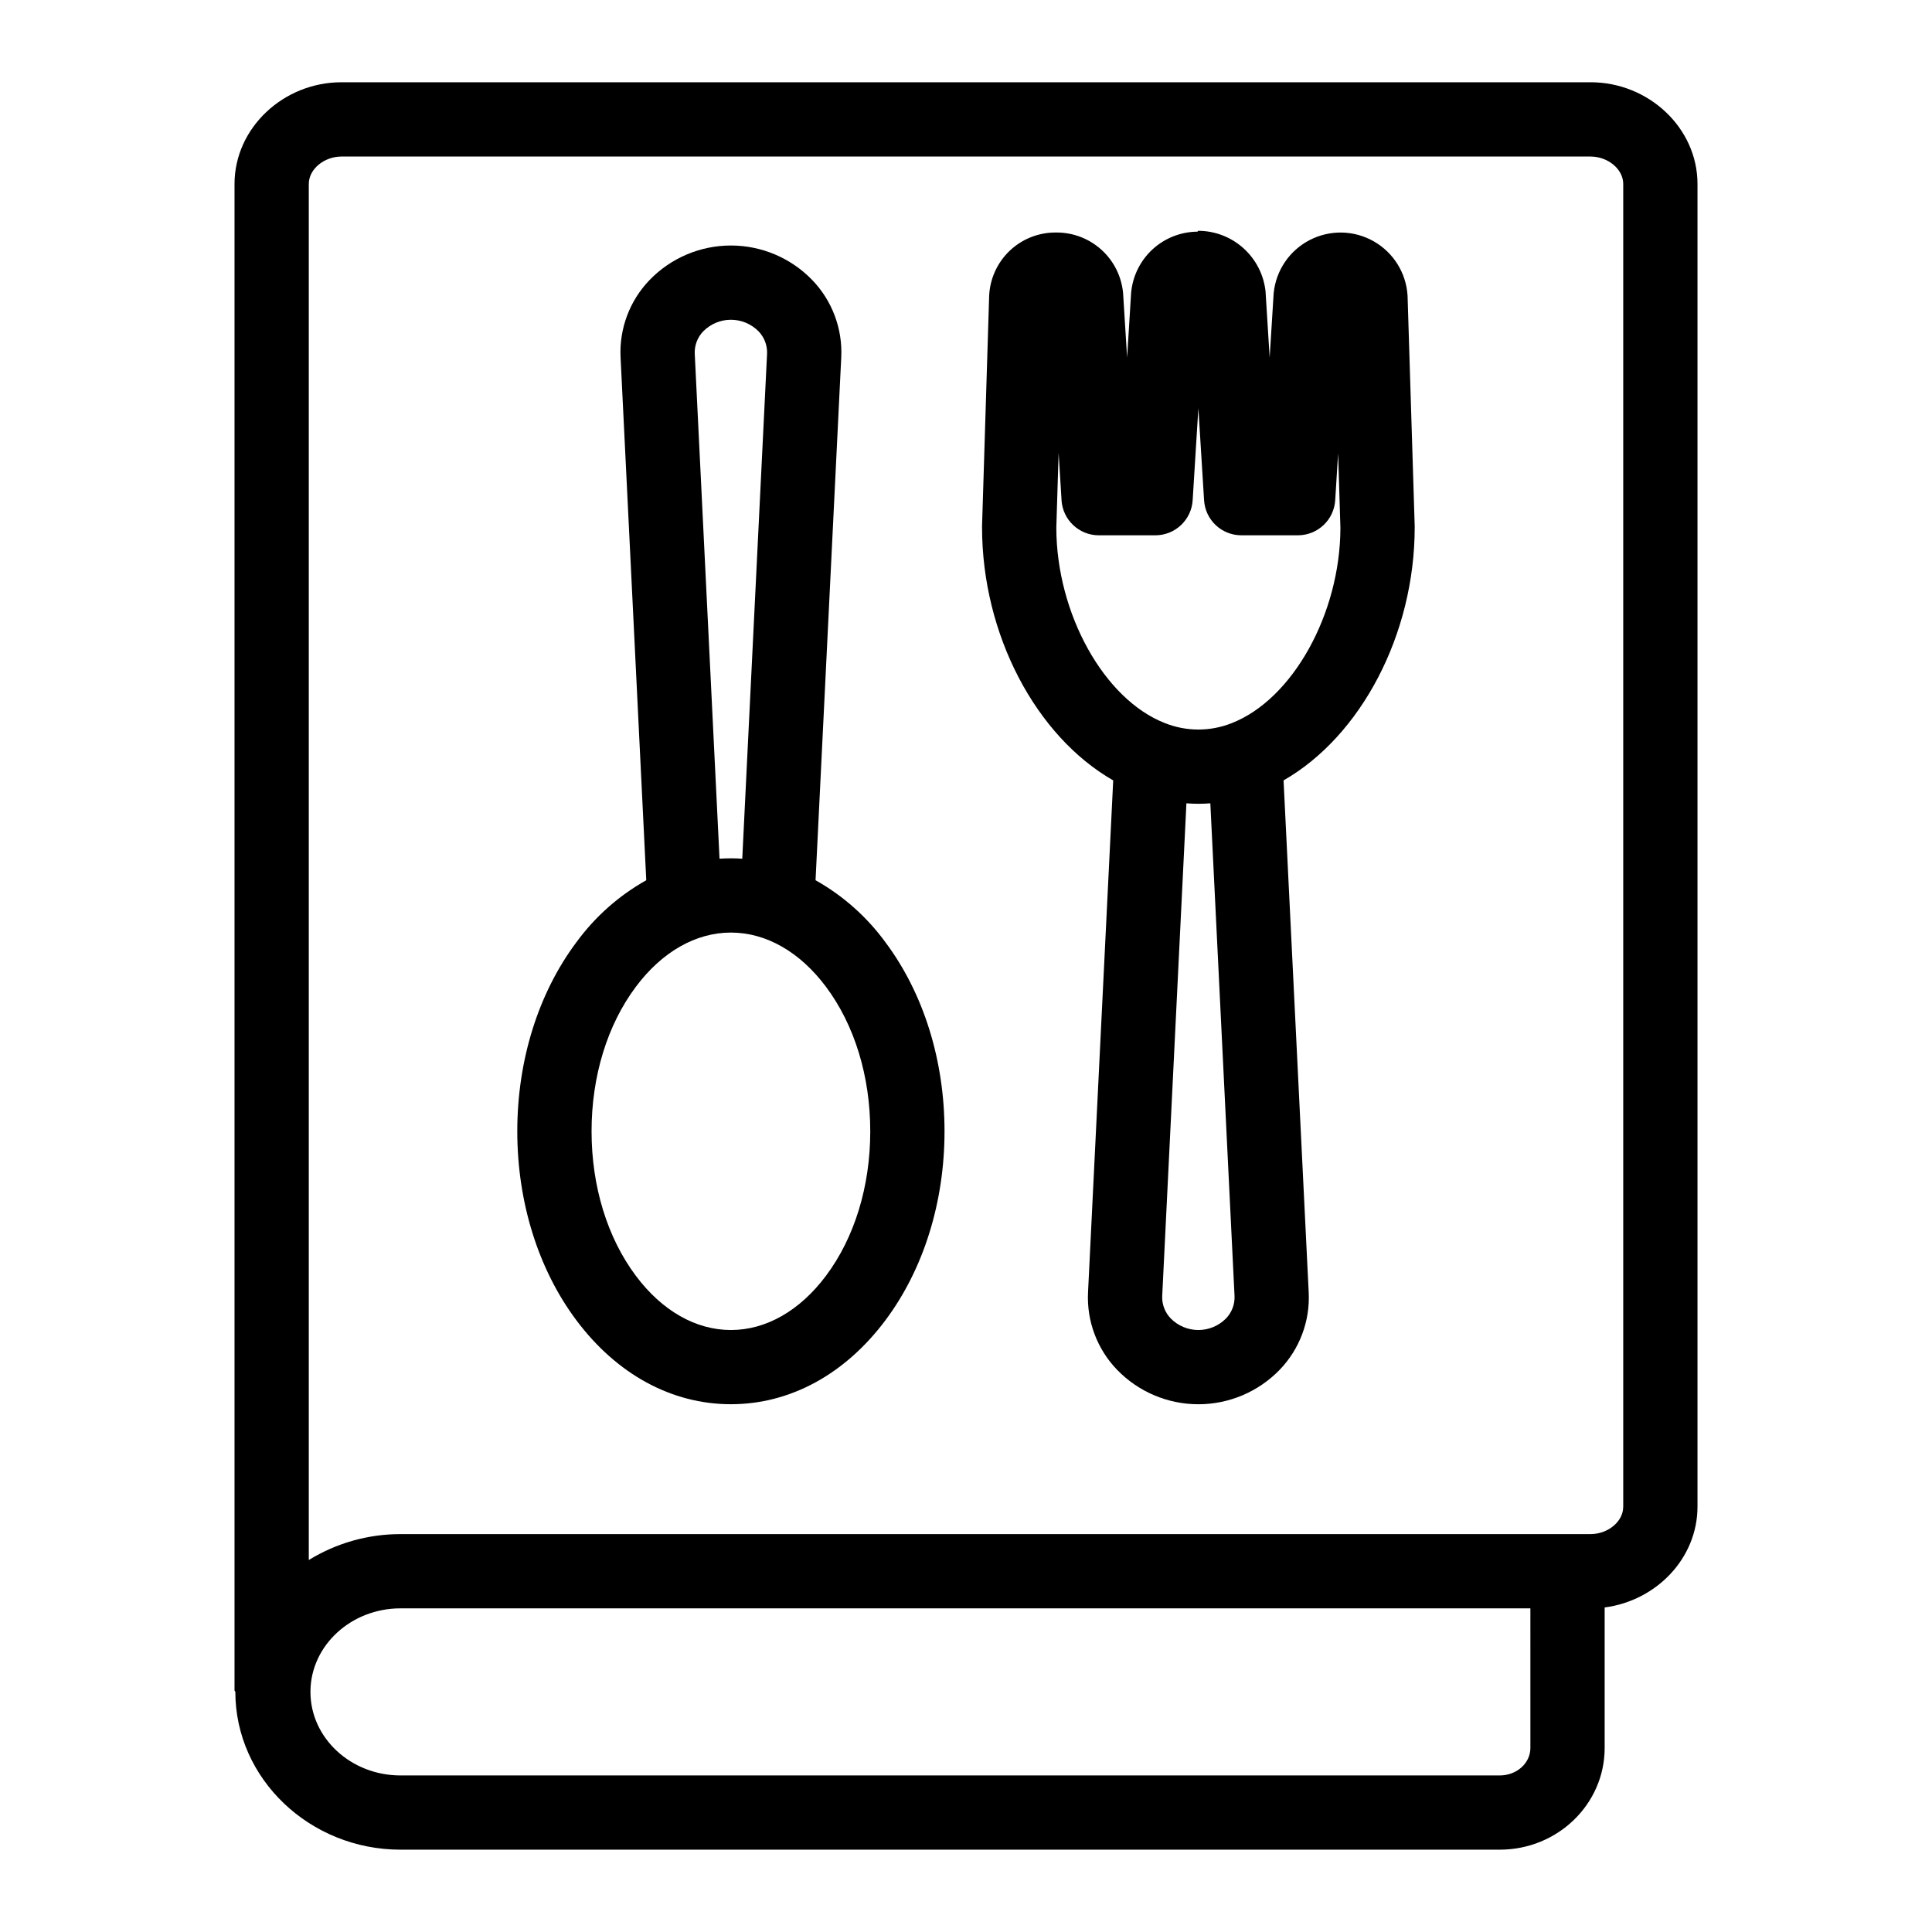
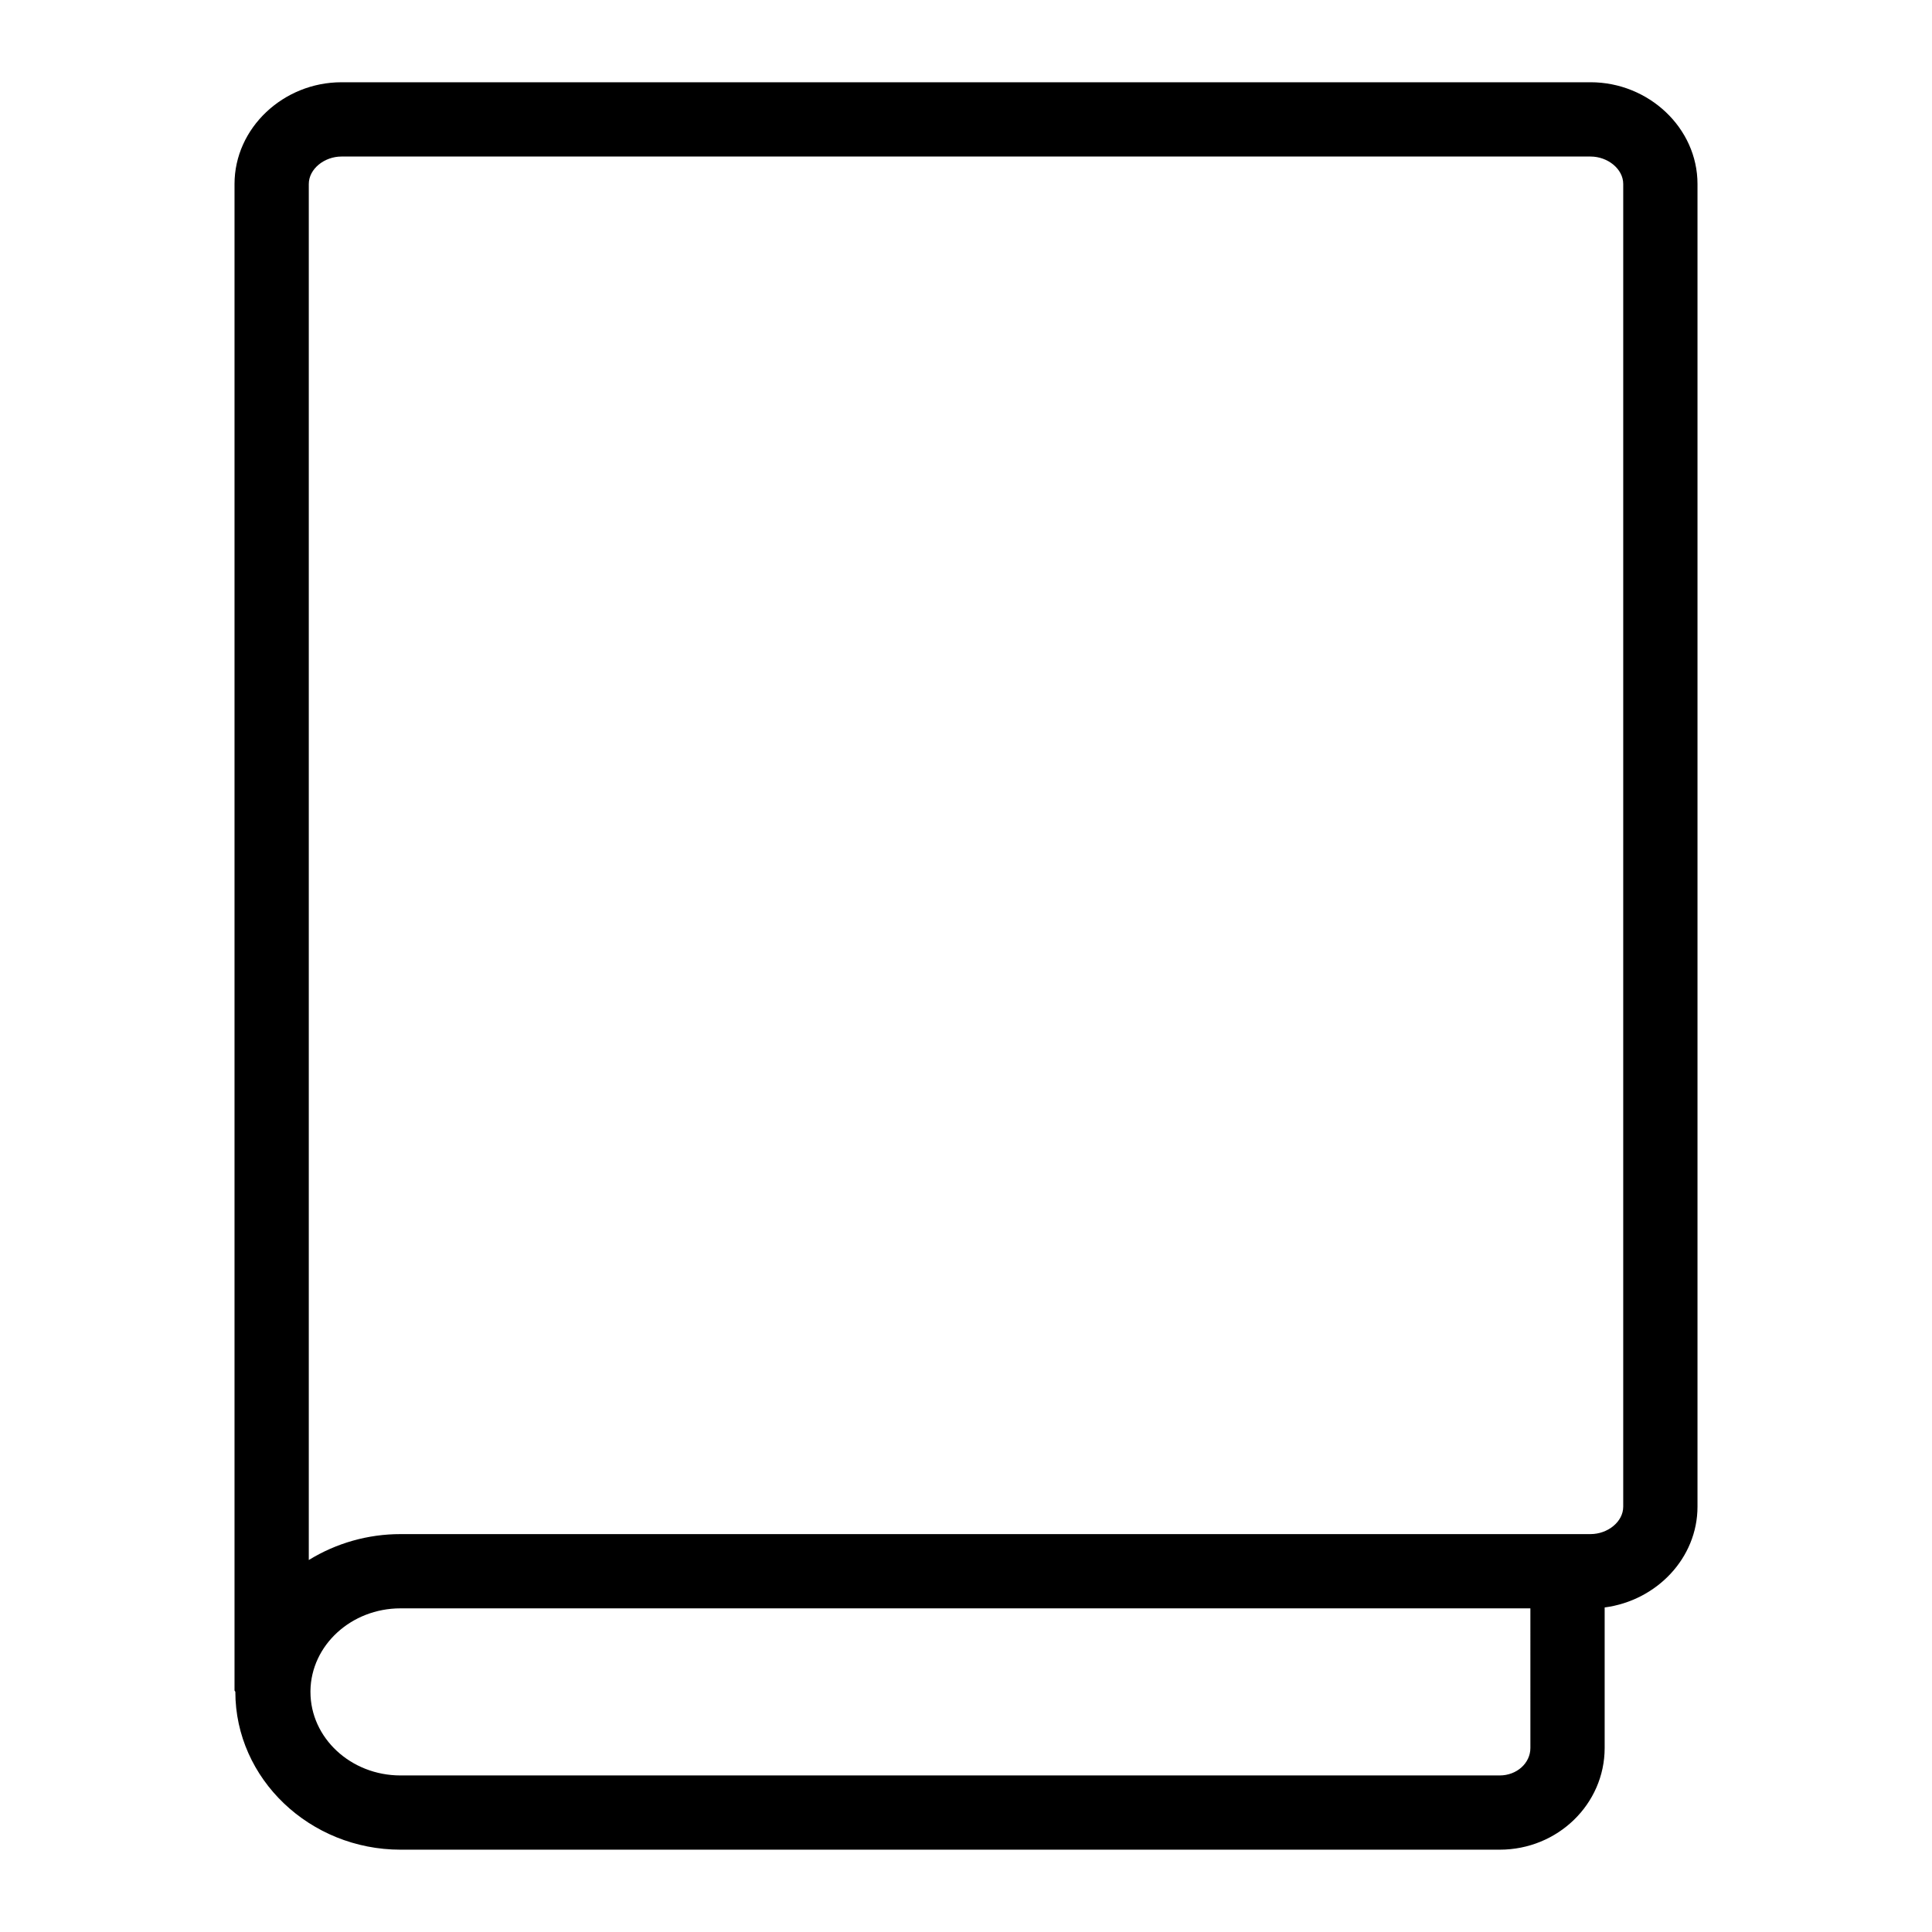
<svg xmlns="http://www.w3.org/2000/svg" fill="#000000" width="800px" height="800px" version="1.1" viewBox="144 144 512 512">
  <g>
    <path d="m565.51 165.8h-331.02c-15.379 0-28.34 12.105-28.34 26.969v399.2c0 0.133 0.219 0.27 0.219 0.402 0.004 23.055 19.758 41.812 43.77 41.812h291.3c15.383 0 27.812-12.098 27.812-26.961v-37.23c13.777-1.809 24.602-13.098 24.602-26.715v-350.52c0-14.863-12.957-26.961-28.34-26.961zm-15.941 441.43c0 4.016-3.602 7.281-8.133 7.281h-291.3c-13.156 0-23.863-9.926-23.863-22.129v-0.297c0.164-12.07 10.809-21.855 23.863-21.855h299.43zm24.602-63.945c0 4.019-4.129 7.266-8.66 7.266l-315.37 0.004c-8.582-0.012-17 2.367-24.309 6.867v-364.65c0-4.016 4.133-7.289 8.66-7.289h331.02c4.527 0 8.66 3.269 8.66 7.281z" />
-     <path d="m360.13 377.27 6.809-138.56v0.004c0.379-7.609-2.41-15.035-7.699-20.516-5.648-5.84-13.422-9.137-21.543-9.137-8.121 0-15.895 3.297-21.539 9.137-5.293 5.481-8.078 12.906-7.699 20.512l6.809 138.56c-7.281 4.09-13.598 9.695-18.52 16.441-10.098 13.496-15.66 31.285-15.66 50.086s5.562 36.594 15.66 50.086c10.738 14.348 25.281 22.25 40.949 22.25s30.215-7.902 40.953-22.25c10.098-13.496 15.66-31.285 15.66-50.086s-5.562-36.594-15.66-50.086c-4.922-6.746-11.238-12.352-18.52-16.441zm-32.016-139.53c-0.094-2.223 0.738-4.387 2.297-5.977 1.93-1.938 4.551-3.023 7.285-3.023s5.359 1.086 7.289 3.023c1.559 1.59 2.391 3.754 2.297 5.981l-6.574 133.82c-1-0.066-2.004-0.098-3.012-0.098-1.008 0-2.012 0.035-3.012 0.098zm34.777 244.36c-6.93 9.262-15.879 14.367-25.191 14.367s-18.262-5.098-25.191-14.367c-7.57-10.113-11.738-23.715-11.738-38.297 0-14.582 4.168-28.184 11.738-38.297 6.93-9.262 15.879-14.367 25.191-14.367s18.266 5.102 25.191 14.367c7.57 10.113 11.738 23.715 11.738 38.297 0 14.586-4.168 28.184-11.738 38.297z" />
-     <path d="m517.02 222.37c-0.355-6.012-3.731-11.434-8.961-14.414-5.234-2.977-11.621-3.109-16.969-0.344-5.352 2.762-8.945 8.039-9.547 14.031-0.008 0.094-0.016 0.188-0.023 0.281l-1.047 16.863-1.047-16.863c-0.008-0.094-0.012-0.418-0.023-0.508v-0.004c-0.43-4.43-2.488-8.543-5.777-11.543-3.285-3.004-7.57-4.676-12.023-4.703h-0.031c-0.09 0-0.176 0.227-0.266 0.227h0.004c-4.406 0.039-8.637 1.711-11.879 4.691-3.242 2.984-5.258 7.062-5.664 11.449-0.008 0.094-0.016 0.246-0.023 0.336l-1.047 16.906-1.051-16.867c-0.008-0.094-0.012-0.18-0.023-0.273l0.004 0.004c-0.41-4.375-2.434-8.438-5.676-11.398-3.246-2.961-7.473-4.609-11.867-4.621h-0.289c-4.547-0.027-8.926 1.707-12.219 4.84-3.293 3.137-5.242 7.426-5.438 11.969l-1.883 60.992v0.305c0 28.445 14.285 55.379 34.758 67.09l-6.672 135.68c-0.379 7.609 2.41 15.035 7.703 20.516 5.644 5.836 13.418 9.133 21.539 9.133 8.121 0 15.895-3.297 21.543-9.133 5.289-5.481 8.078-12.906 7.695-20.516l-6.664-135.68c20.488-11.738 34.754-38.656 34.754-67.082v-0.305zm-48.152 271.07c-1.93 1.938-4.551 3.027-7.285 3.027s-5.356-1.09-7.289-3.027c-1.559-1.59-2.391-3.754-2.297-5.977l6.414-130.58c1.059 0.078 2.121 0.129 3.184 0.129s2.106-0.051 3.156-0.125l6.414 130.58v-0.004c0.094 2.223-0.738 4.387-2.297 5.977zm1.523-157.79c-5.676 2.254-12 2.246-17.672-0.02-16.105-6.266-28.734-28.977-28.785-51.746l0.613-19.855 0.773 12.523h-0.004c0.316 5.203 4.609 9.27 9.82 9.309h15.113c5.211-0.039 9.504-4.106 9.82-9.309l1.512-24.379 1.512 24.402h0.004c0.316 5.195 4.609 9.254 9.816 9.285h15.113-0.004c5.215-0.039 9.508-4.106 9.824-9.312l0.77-12.418 0.609 19.77c-0.051 22.77-12.676 45.461-28.836 51.75z" />
  </g>
</svg>